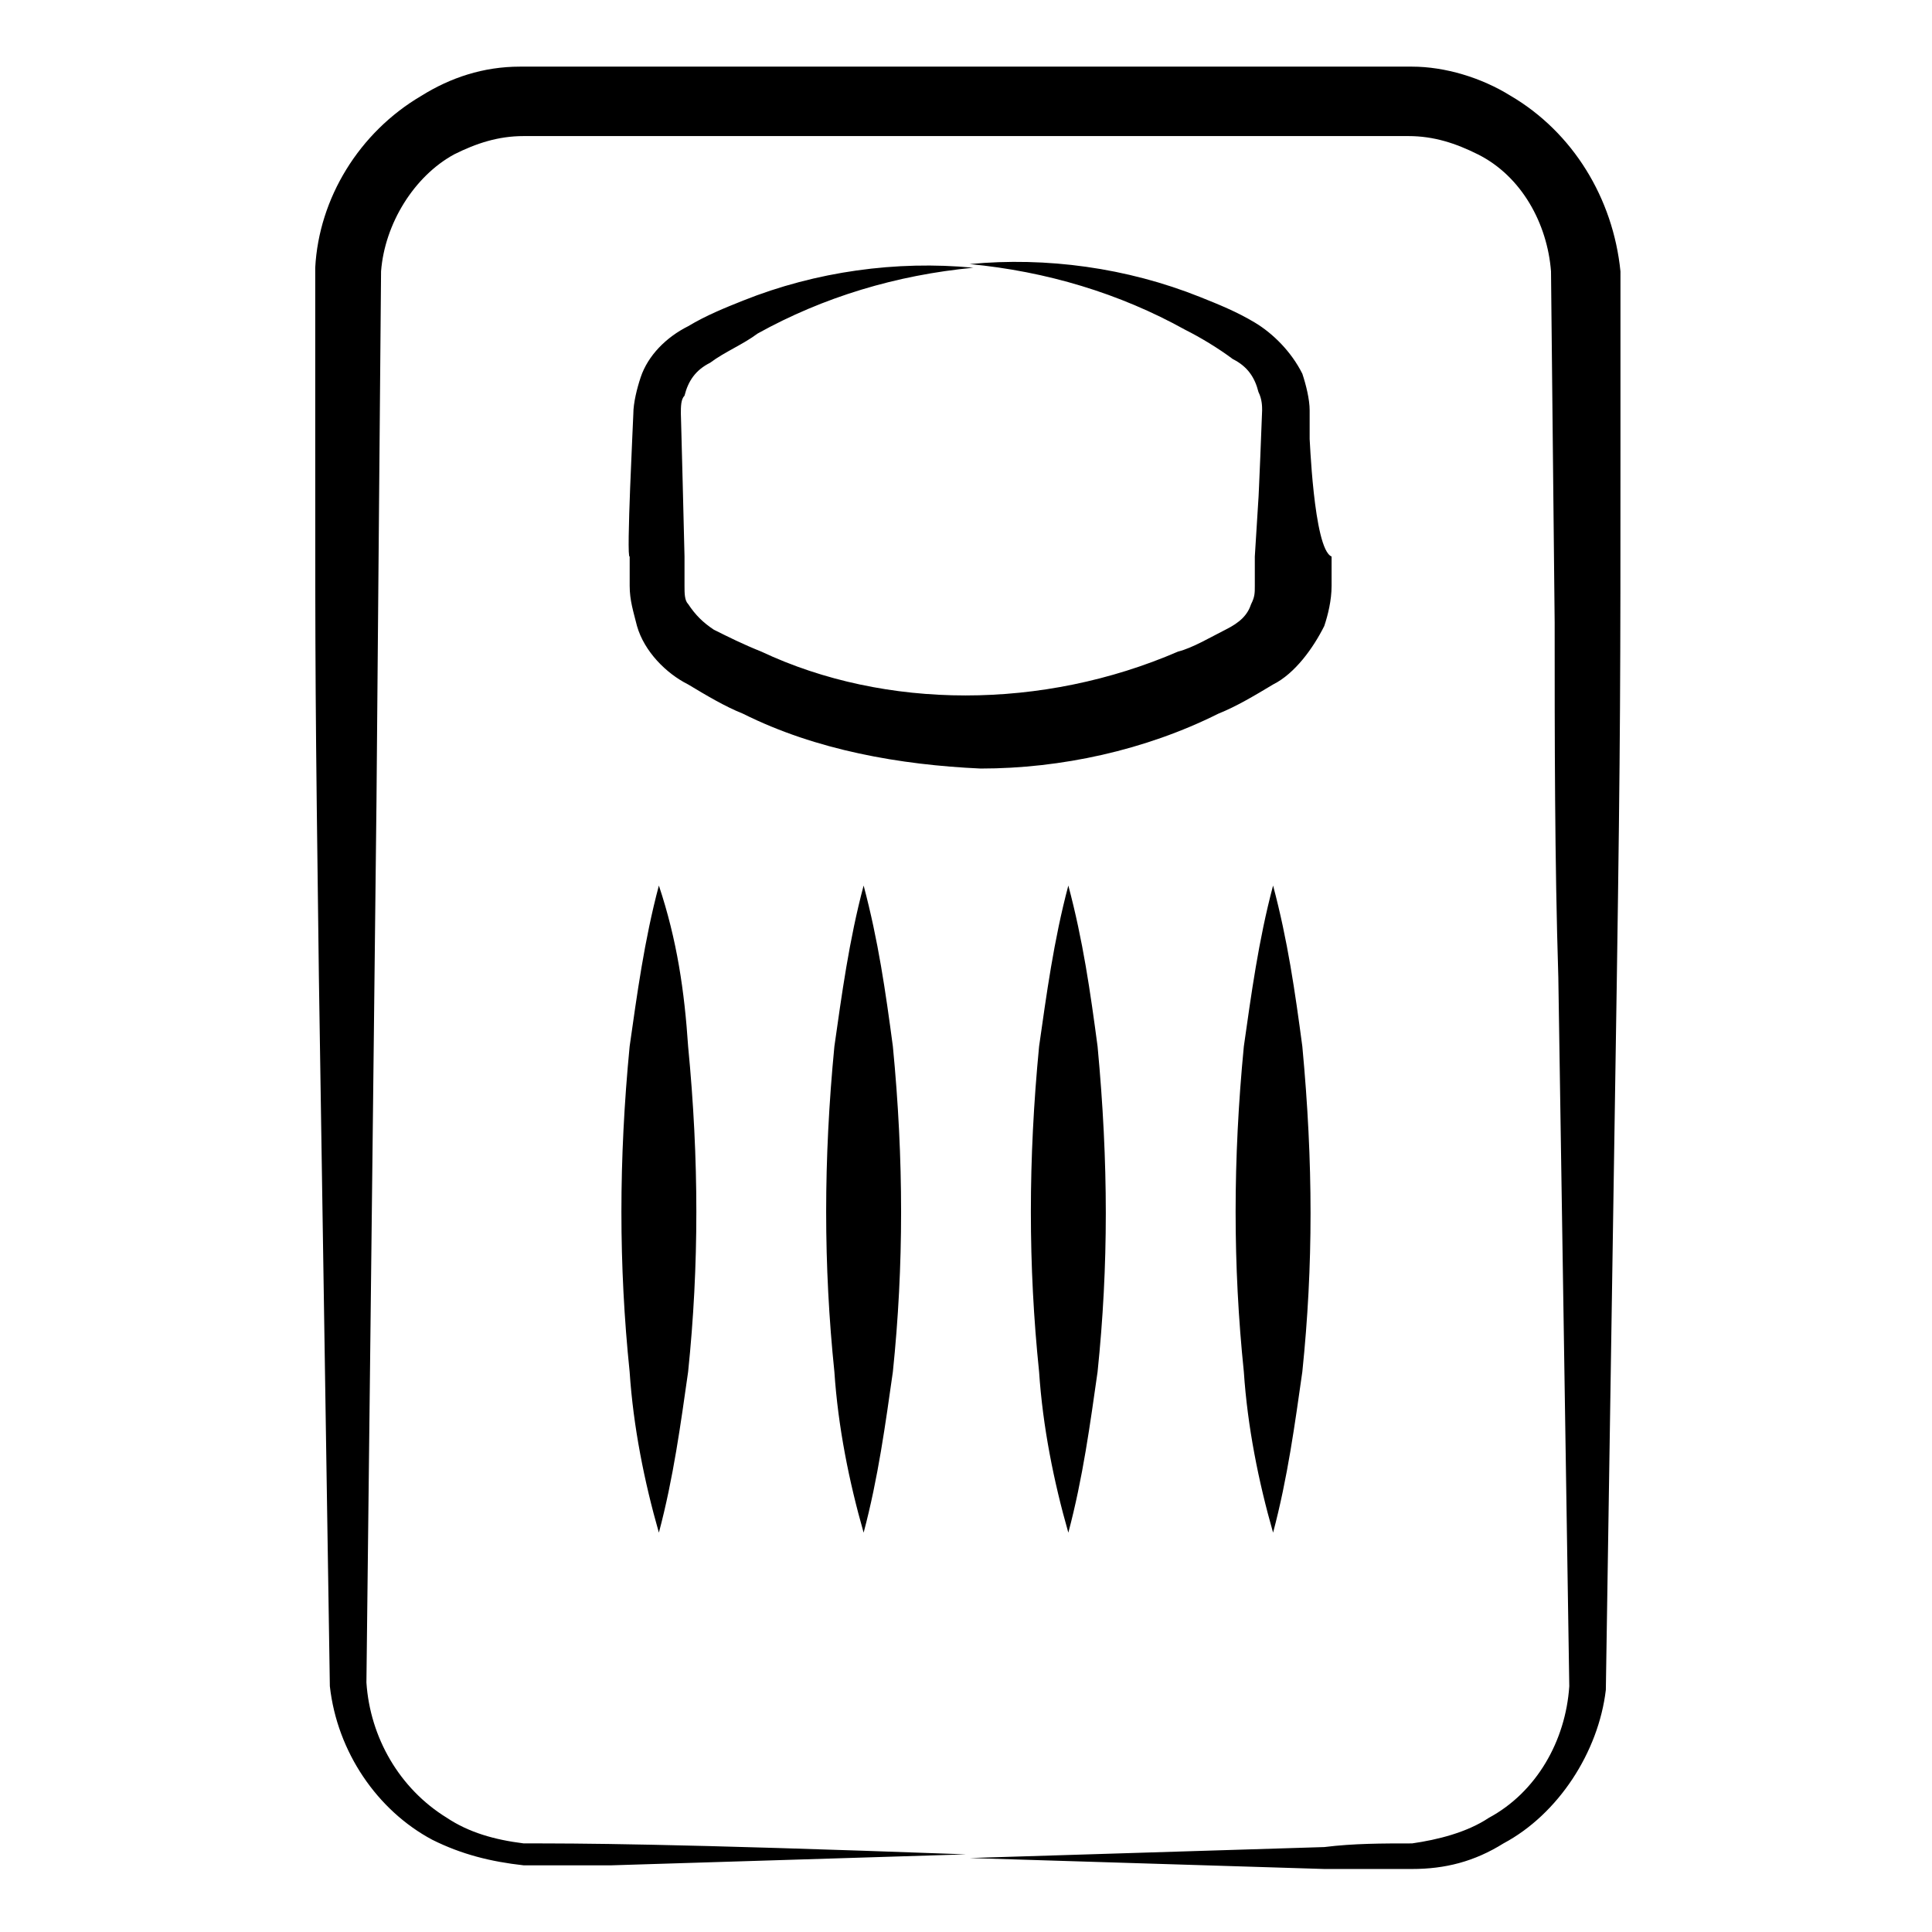
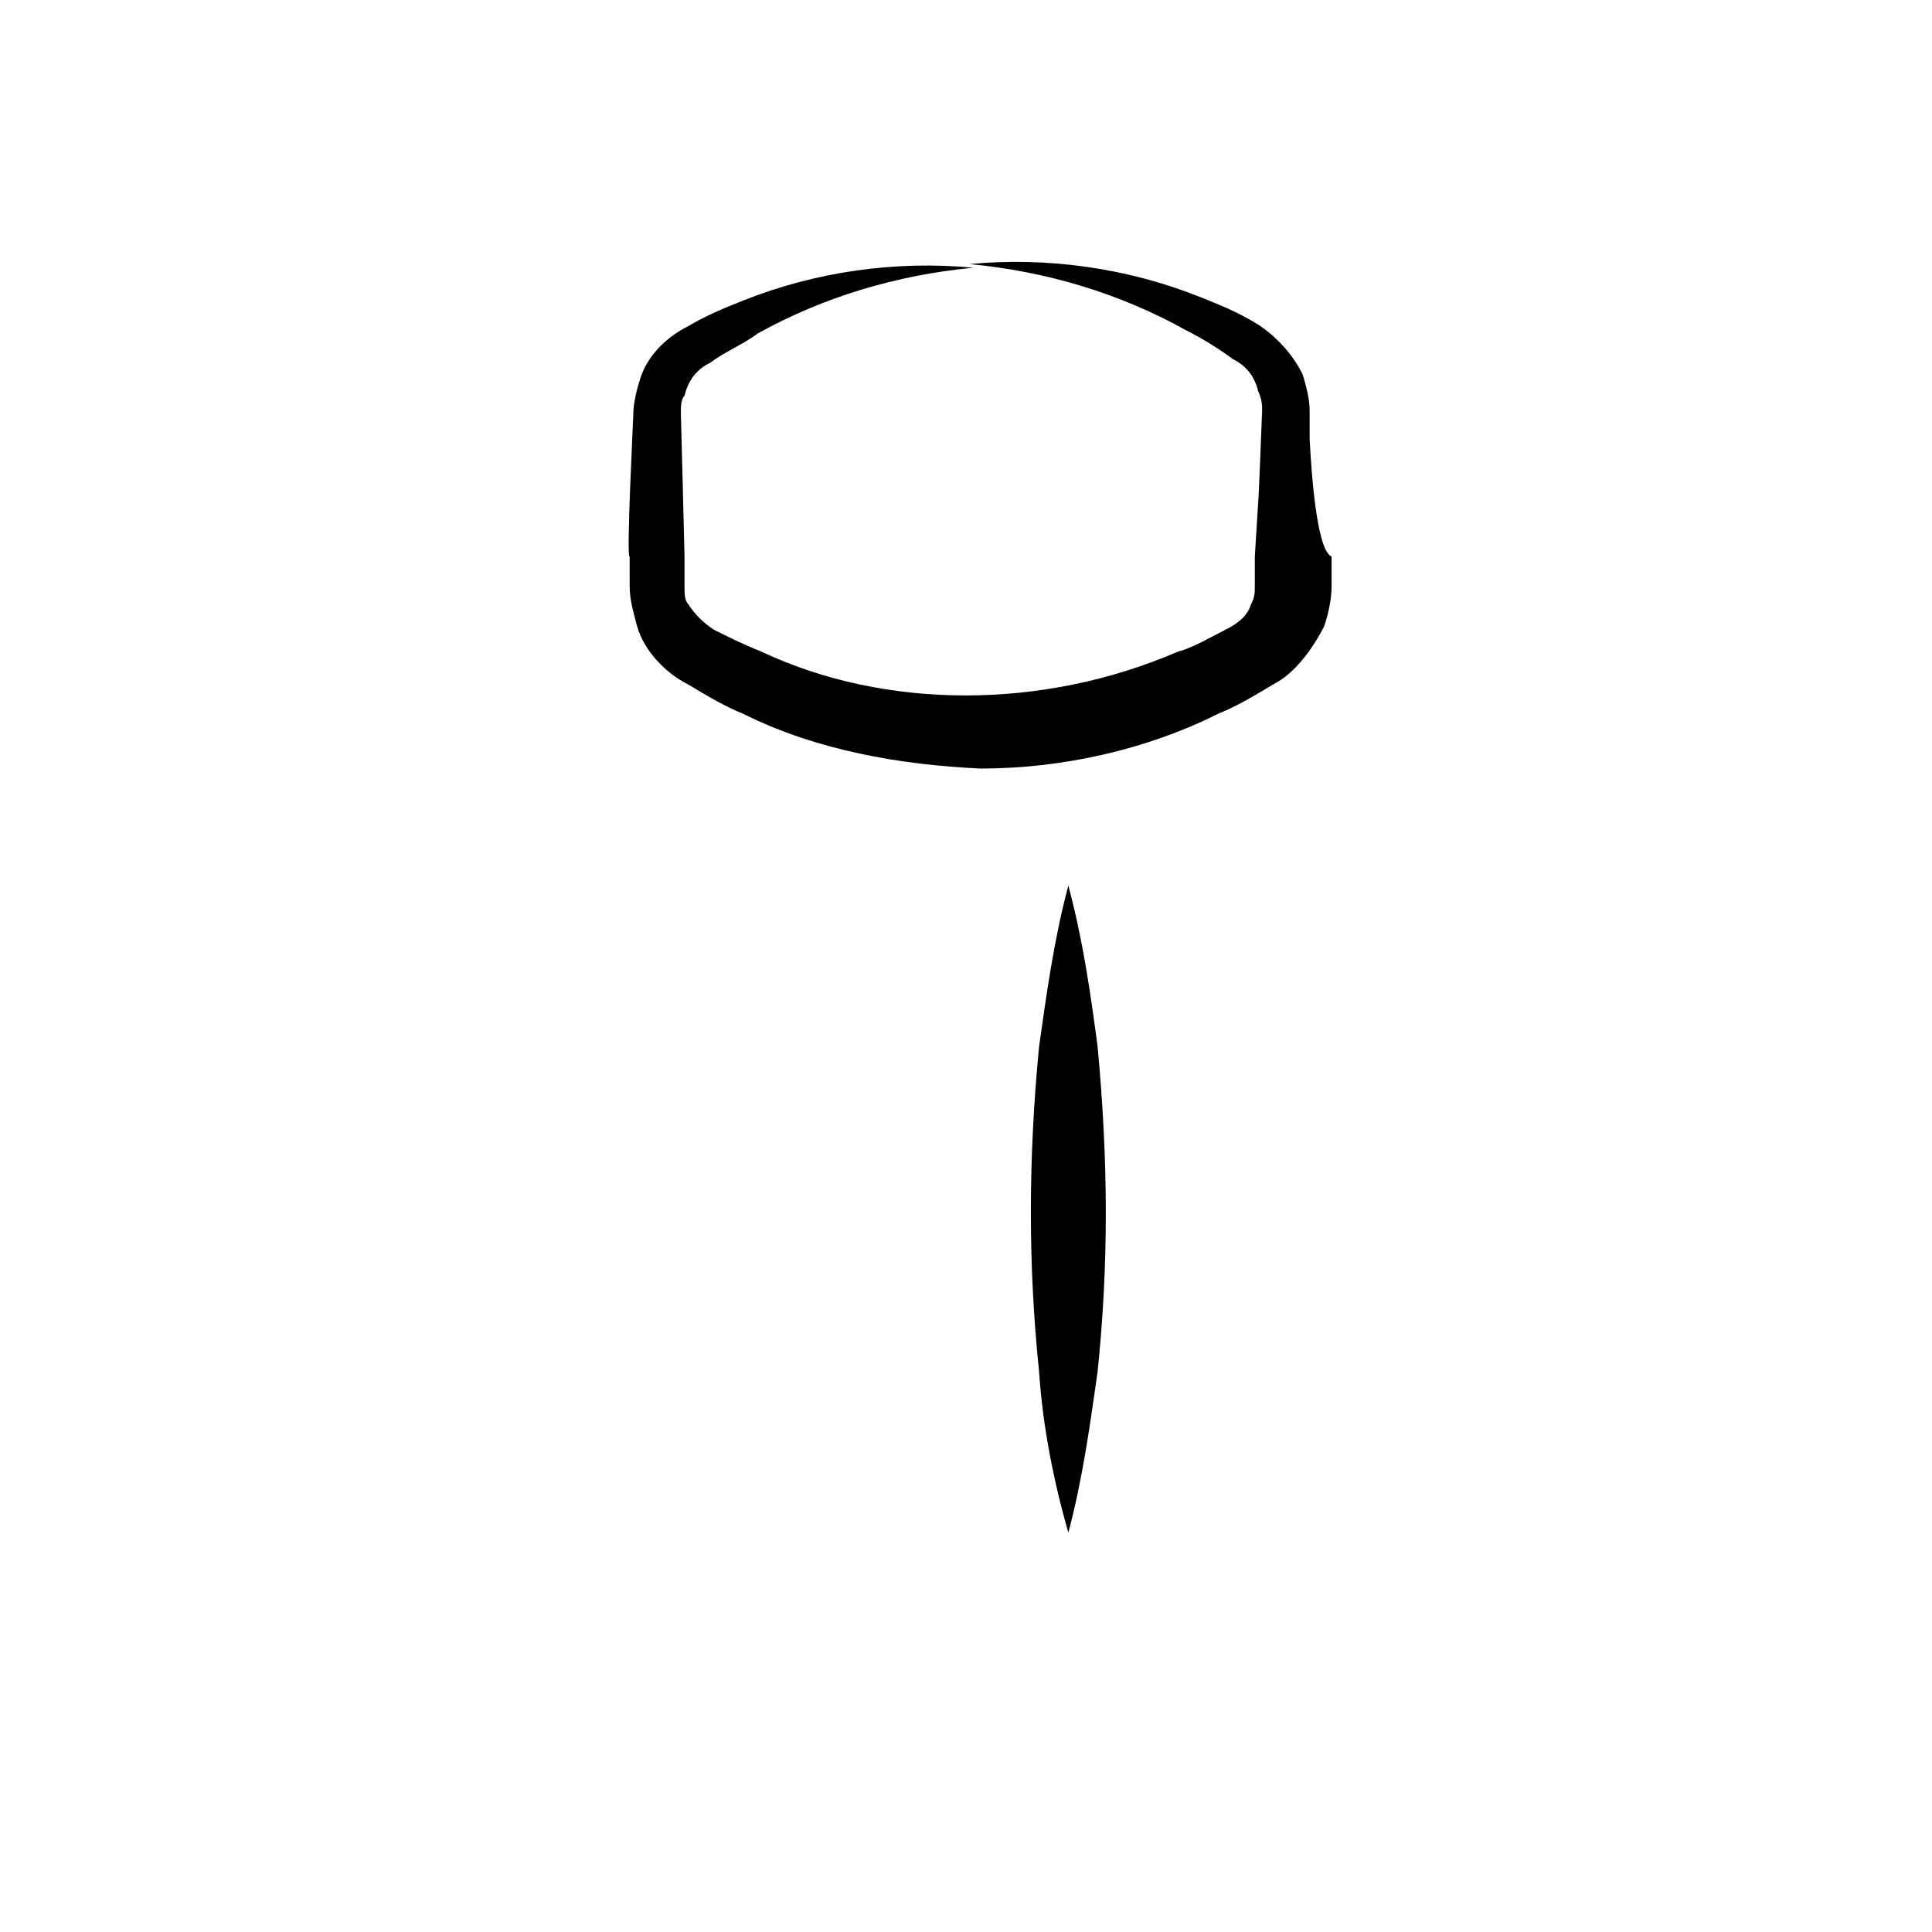
<svg xmlns="http://www.w3.org/2000/svg" fill="#000000" width="800px" height="800px" version="1.1" viewBox="144 144 512 512">
  <g>
-     <path d="m544.36 169.41c-7.75-4.844-17.441-7.75-26.16-7.75h-24.223-187.96-24.223c-9.688 0-18.41 2.906-26.16 7.75-16.465 9.688-27.125 27.125-28.094 45.535v12.594 34.879c0 62.008 0 64.914 0.969 140.48 0.969 62.977 1.938 124.98 2.906 187.96 1.938 17.441 12.594 32.941 27.129 40.691 7.75 3.875 15.5 5.812 24.223 6.781h23.254c31.004-0.969 62.977-1.938 93.98-2.906-79.445-2.906-102.7-2.906-117.23-2.906-7.75-0.969-14.531-2.906-20.348-6.781-12.594-7.75-20.348-21.316-21.316-35.848 3.879-340.07 1.941-157.92 3.879-373.98 0.969-12.594 8.719-25.191 19.379-31.004 5.812-2.906 11.625-4.844 18.41-4.844h234.47c6.781 0 12.594 1.938 18.41 4.844 11.625 5.812 18.41 18.41 19.379 31.004l0.969 93.012c0 31.004 0 62.977 0.969 93.98l2.906 187.96c-0.969 14.531-8.719 28.098-21.316 34.879-5.812 3.875-13.562 5.812-20.348 6.781-7.75 0-15.5 0-23.254 0.969-31.004 0.969-62.977 1.938-93.98 2.906 31.004 0.969 62.977 1.938 93.98 2.906h23.254c8.719 0 16.469-1.938 24.223-6.781 14.531-7.75 25.191-24.223 27.129-40.691l2.906-187.96c0.969-64.914 0.969-81.383 0.969-140.48v-34.879-12.594c-1.945-19.383-12.605-36.82-29.074-46.508z" />
    <path d="m491.07 260.48v-7.75c0-2.906-0.969-6.781-1.938-9.688-2.906-5.812-7.75-10.656-12.594-13.562s-9.688-4.844-14.531-6.781c-19.379-7.75-40.691-10.656-61.039-8.719 20.348 1.938 39.723 7.75 57.164 17.441 3.875 1.938 8.719 4.844 12.594 7.75 3.875 1.938 5.812 4.844 6.781 8.719 0.969 1.938 0.969 3.875 0.969 4.844s-0.969 24.223-0.969 23.254l-0.969 15.5v7.75c0 1.938 0 2.906-0.969 4.844-0.969 2.906-2.906 4.844-6.781 6.781s-8.719 4.844-12.594 5.812c-35.848 15.5-77.508 15.5-110.45 0-4.844-1.938-8.719-3.875-12.594-5.812-2.906-1.938-4.844-3.875-6.781-6.781-0.969-0.969-0.969-2.906-0.969-4.844v-7.75c0-0.969-0.969-38.754-0.969-37.785 0-1.938 0-3.875 0.969-4.844 0.969-3.875 2.906-6.781 6.781-8.719 3.875-2.906 8.719-4.844 12.594-7.75 17.441-9.688 36.816-15.5 57.164-17.441-20.348-1.938-41.66 0.969-61.039 8.719-4.844 1.938-9.688 3.875-14.531 6.781-5.812 2.906-10.656 7.75-12.594 13.562-0.969 2.906-1.938 6.781-1.938 9.688 0 0.969-1.938 38.754-0.969 37.785v7.75c0 3.875 0.969 6.781 1.938 10.656 1.938 6.781 7.75 12.594 13.562 15.5 4.844 2.906 9.688 5.812 14.531 7.75 19.379 9.688 41.66 13.562 62.977 14.531 21.316 0 43.598-4.844 62.977-14.531 4.844-1.938 9.688-4.844 14.531-7.75 5.812-2.906 10.656-9.688 13.562-15.5 0.969-2.906 1.938-6.781 1.938-10.656v-7.75c-4.848-1.938-5.816-32.941-5.816-31.004z" />
-     <path d="m318.61 378.68c-3.875 14.531-5.812 29.066-7.75 42.629-2.906 30.035-2.906 58.133 0 86.23 0.969 14.531 3.875 29.066 7.75 42.629 3.875-14.531 5.812-29.066 7.75-42.629 2.906-28.098 2.906-56.195 0-86.23-0.969-14.531-2.906-28.098-7.75-42.629z" />
-     <path d="m372.87 378.68c-3.875 14.531-5.812 29.066-7.75 42.629-2.906 30.035-2.906 58.133 0 86.23 0.969 14.531 3.875 29.066 7.75 42.629 3.875-14.531 5.812-29.066 7.75-42.629 2.906-28.098 2.906-56.195 0-86.23-1.938-14.531-3.875-28.098-7.75-42.629z" />
    <path d="m427.12 378.68c-3.875 14.531-5.812 29.066-7.75 42.629-2.906 30.035-2.906 58.133 0 86.23 0.969 14.531 3.875 29.066 7.75 42.629 3.875-14.531 5.812-29.066 7.75-42.629 2.906-28.098 2.906-55.227 0-86.23-1.934-14.531-3.871-28.098-7.75-42.629z" />
-     <path d="m481.38 378.68c-3.875 14.531-5.812 29.066-7.75 42.629-2.906 30.035-2.906 58.133 0 86.23 0.969 14.531 3.875 29.066 7.75 42.629 3.875-14.531 5.812-29.066 7.75-42.629 2.906-28.098 2.906-55.227 0-86.23-1.938-14.531-3.875-28.098-7.75-42.629z" />
  </g>
</svg>